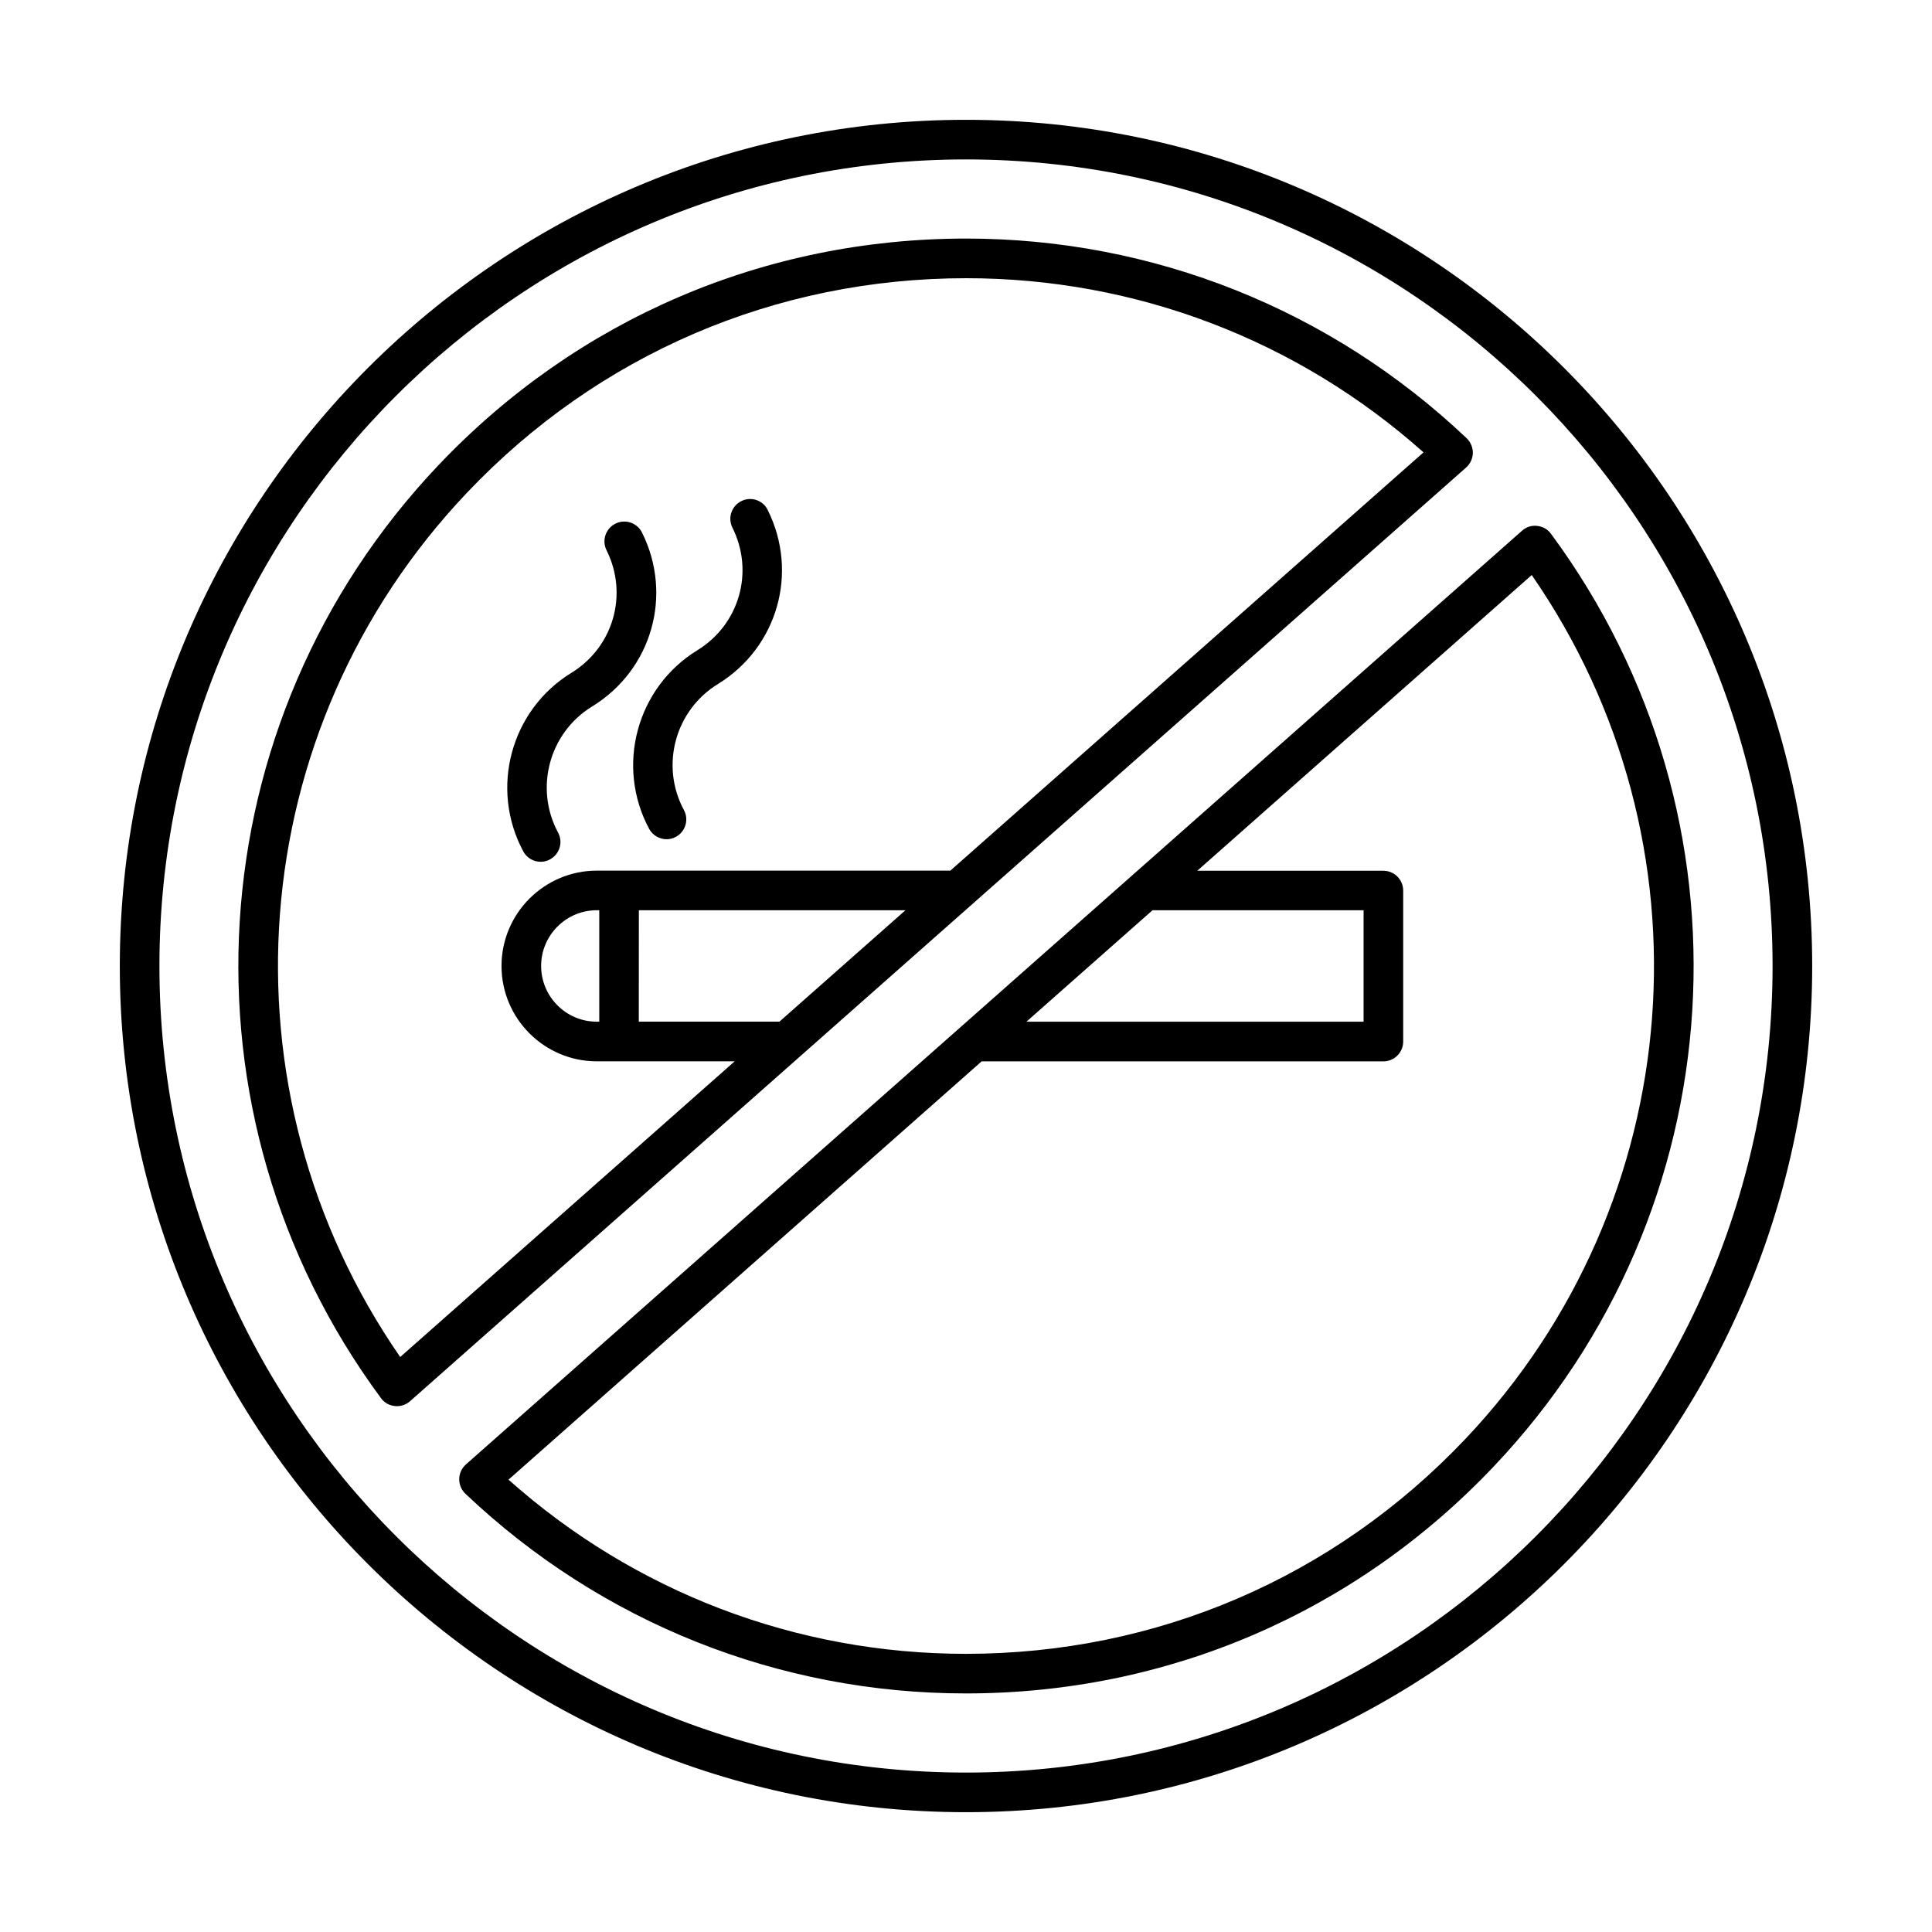
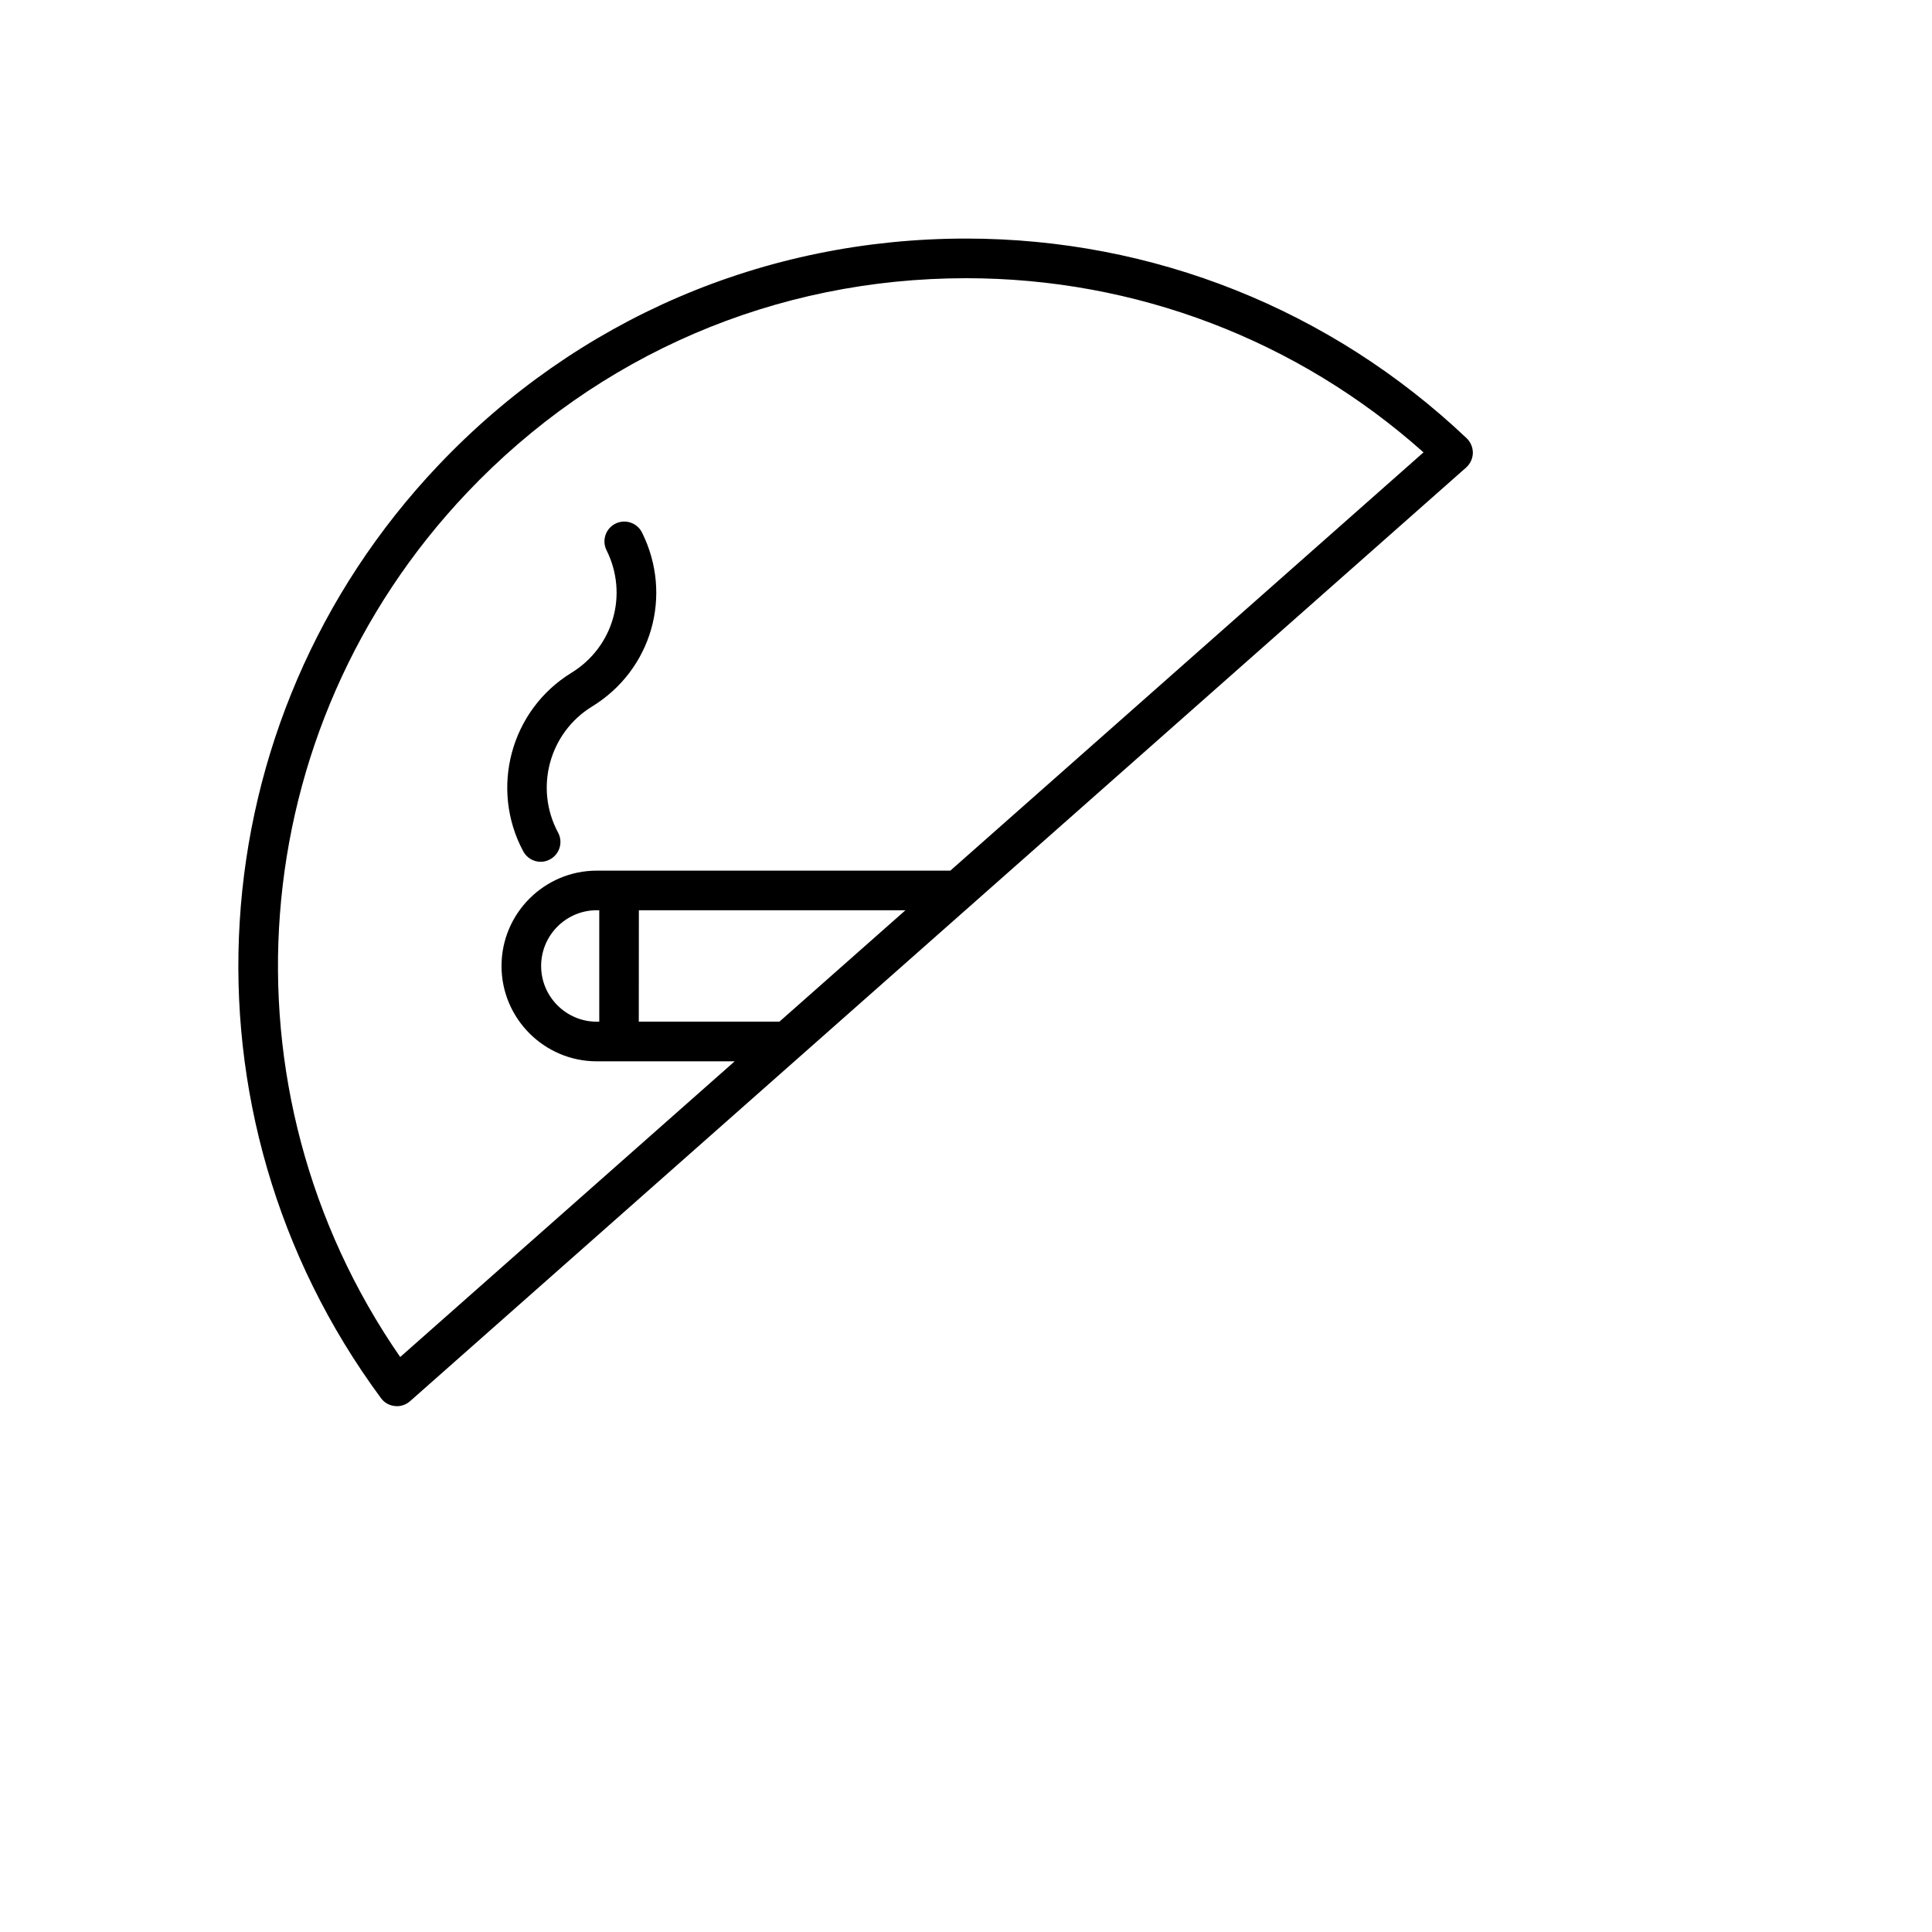
<svg xmlns="http://www.w3.org/2000/svg" fill="#000000" width="800px" height="800px" version="1.1" viewBox="144 144 512 512">
  <g>
-     <path d="m400 175.75c-123.66 0-224.25 100.59-224.25 224.25 0 123.65 100.59 224.25 224.25 224.25 123.66 0 224.25-100.59 224.25-224.25 0-123.66-100.59-224.25-224.25-224.25zm0 438c-117.86 0-213.75-95.891-213.75-213.75 0-117.86 95.891-213.75 213.75-213.75 117.87 0 213.75 95.891 213.75 213.75 0 117.86-95.883 213.75-213.75 213.75z" />
    <path d="m534.32 264.05c0.02-1.469-0.586-2.887-1.637-3.906-35.98-34.121-83.086-52.922-132.65-52.922-53.445 0-103.11 21.34-139.87 60.09-64.445 67.941-70.848 171.89-15.199 247.21 0.859 1.188 2.195 1.953 3.672 2.09 0.188 0.02 0.367 0.043 0.555 0.043 1.27 0 2.5-0.473 3.465-1.312l279.89-247.45c1.094-0.98 1.734-2.375 1.777-3.844zm-232.17 150.71c-8.125 0-14.746-6.633-14.746-14.77 0-8.145 6.621-14.77 14.746-14.77h0.66v29.523zm11.156-29.535h70.648l-33.398 29.523h-37.27zm82.543-10.496h-93.699c-13.906 0-25.242 11.336-25.242 25.266s11.336 25.266 25.242 25.266h36.547l-88.641 78.363c-48.973-70.785-41.898-166.23 17.719-229.07 34.773-36.641 81.734-56.824 132.27-56.824 44.934 0 87.758 16.352 121.2 46.152z" />
-     <path d="m267.46 532.1c-1.102 0.988-1.742 2.383-1.762 3.852-0.02 1.457 0.555 2.867 1.637 3.894 35.961 34.133 83.066 52.93 132.64 52.93 53.426 0 103.09-21.34 139.85-60.109 64.457-67.918 70.848-171.87 15.207-247.2-0.859-1.188-2.195-1.953-3.672-2.098-1.492-0.188-2.93 0.305-4.019 1.289zm181.96-146.87h55.945v29.523h-89.344zm82.801 140.23c-34.754 36.633-81.734 56.824-132.26 56.824-44.953 0-87.758-16.363-121.2-46.16l125.38-110.85h106.47c2.898 0 5.246-2.363 5.246-5.246v-40.02c0-2.898-2.352-5.246-5.246-5.246l-49.316-0.008 88.629-78.363c48.984 70.777 41.91 166.21-17.699 229.07z" />
    <path d="m314.14 285.13c-1.289-2.594-4.449-3.652-7.055-2.352-2.582 1.289-3.641 4.441-2.352 7.031 5.836 11.691 1.836 25.664-9.309 32.496-16.09 9.887-21.684 30.668-12.754 47.316 0.945 1.762 2.75 2.762 4.598 2.762 0.84 0 1.699-0.199 2.477-0.629 2.562-1.375 3.527-4.555 2.152-7.106-6.32-11.754-2.363-26.43 8.996-33.41 15.848-9.699 21.508-29.523 13.246-46.109z" />
-     <path d="m340.46 276.8c-2.602 1.289-3.652 4.441-2.363 7.031 5.848 11.691 1.848 25.664-9.301 32.496-16.078 9.887-21.695 30.668-12.773 47.316 0.945 1.762 2.781 2.762 4.629 2.762 0.84 0 1.68-0.199 2.465-0.629 2.539-1.375 3.504-4.555 2.129-7.106-6.32-11.746-2.363-26.418 9.016-33.398 15.785-9.707 21.465-29.535 13.184-46.129-1.223-2.582-4.422-3.644-6.984-2.344z" />
  </g>
</svg>